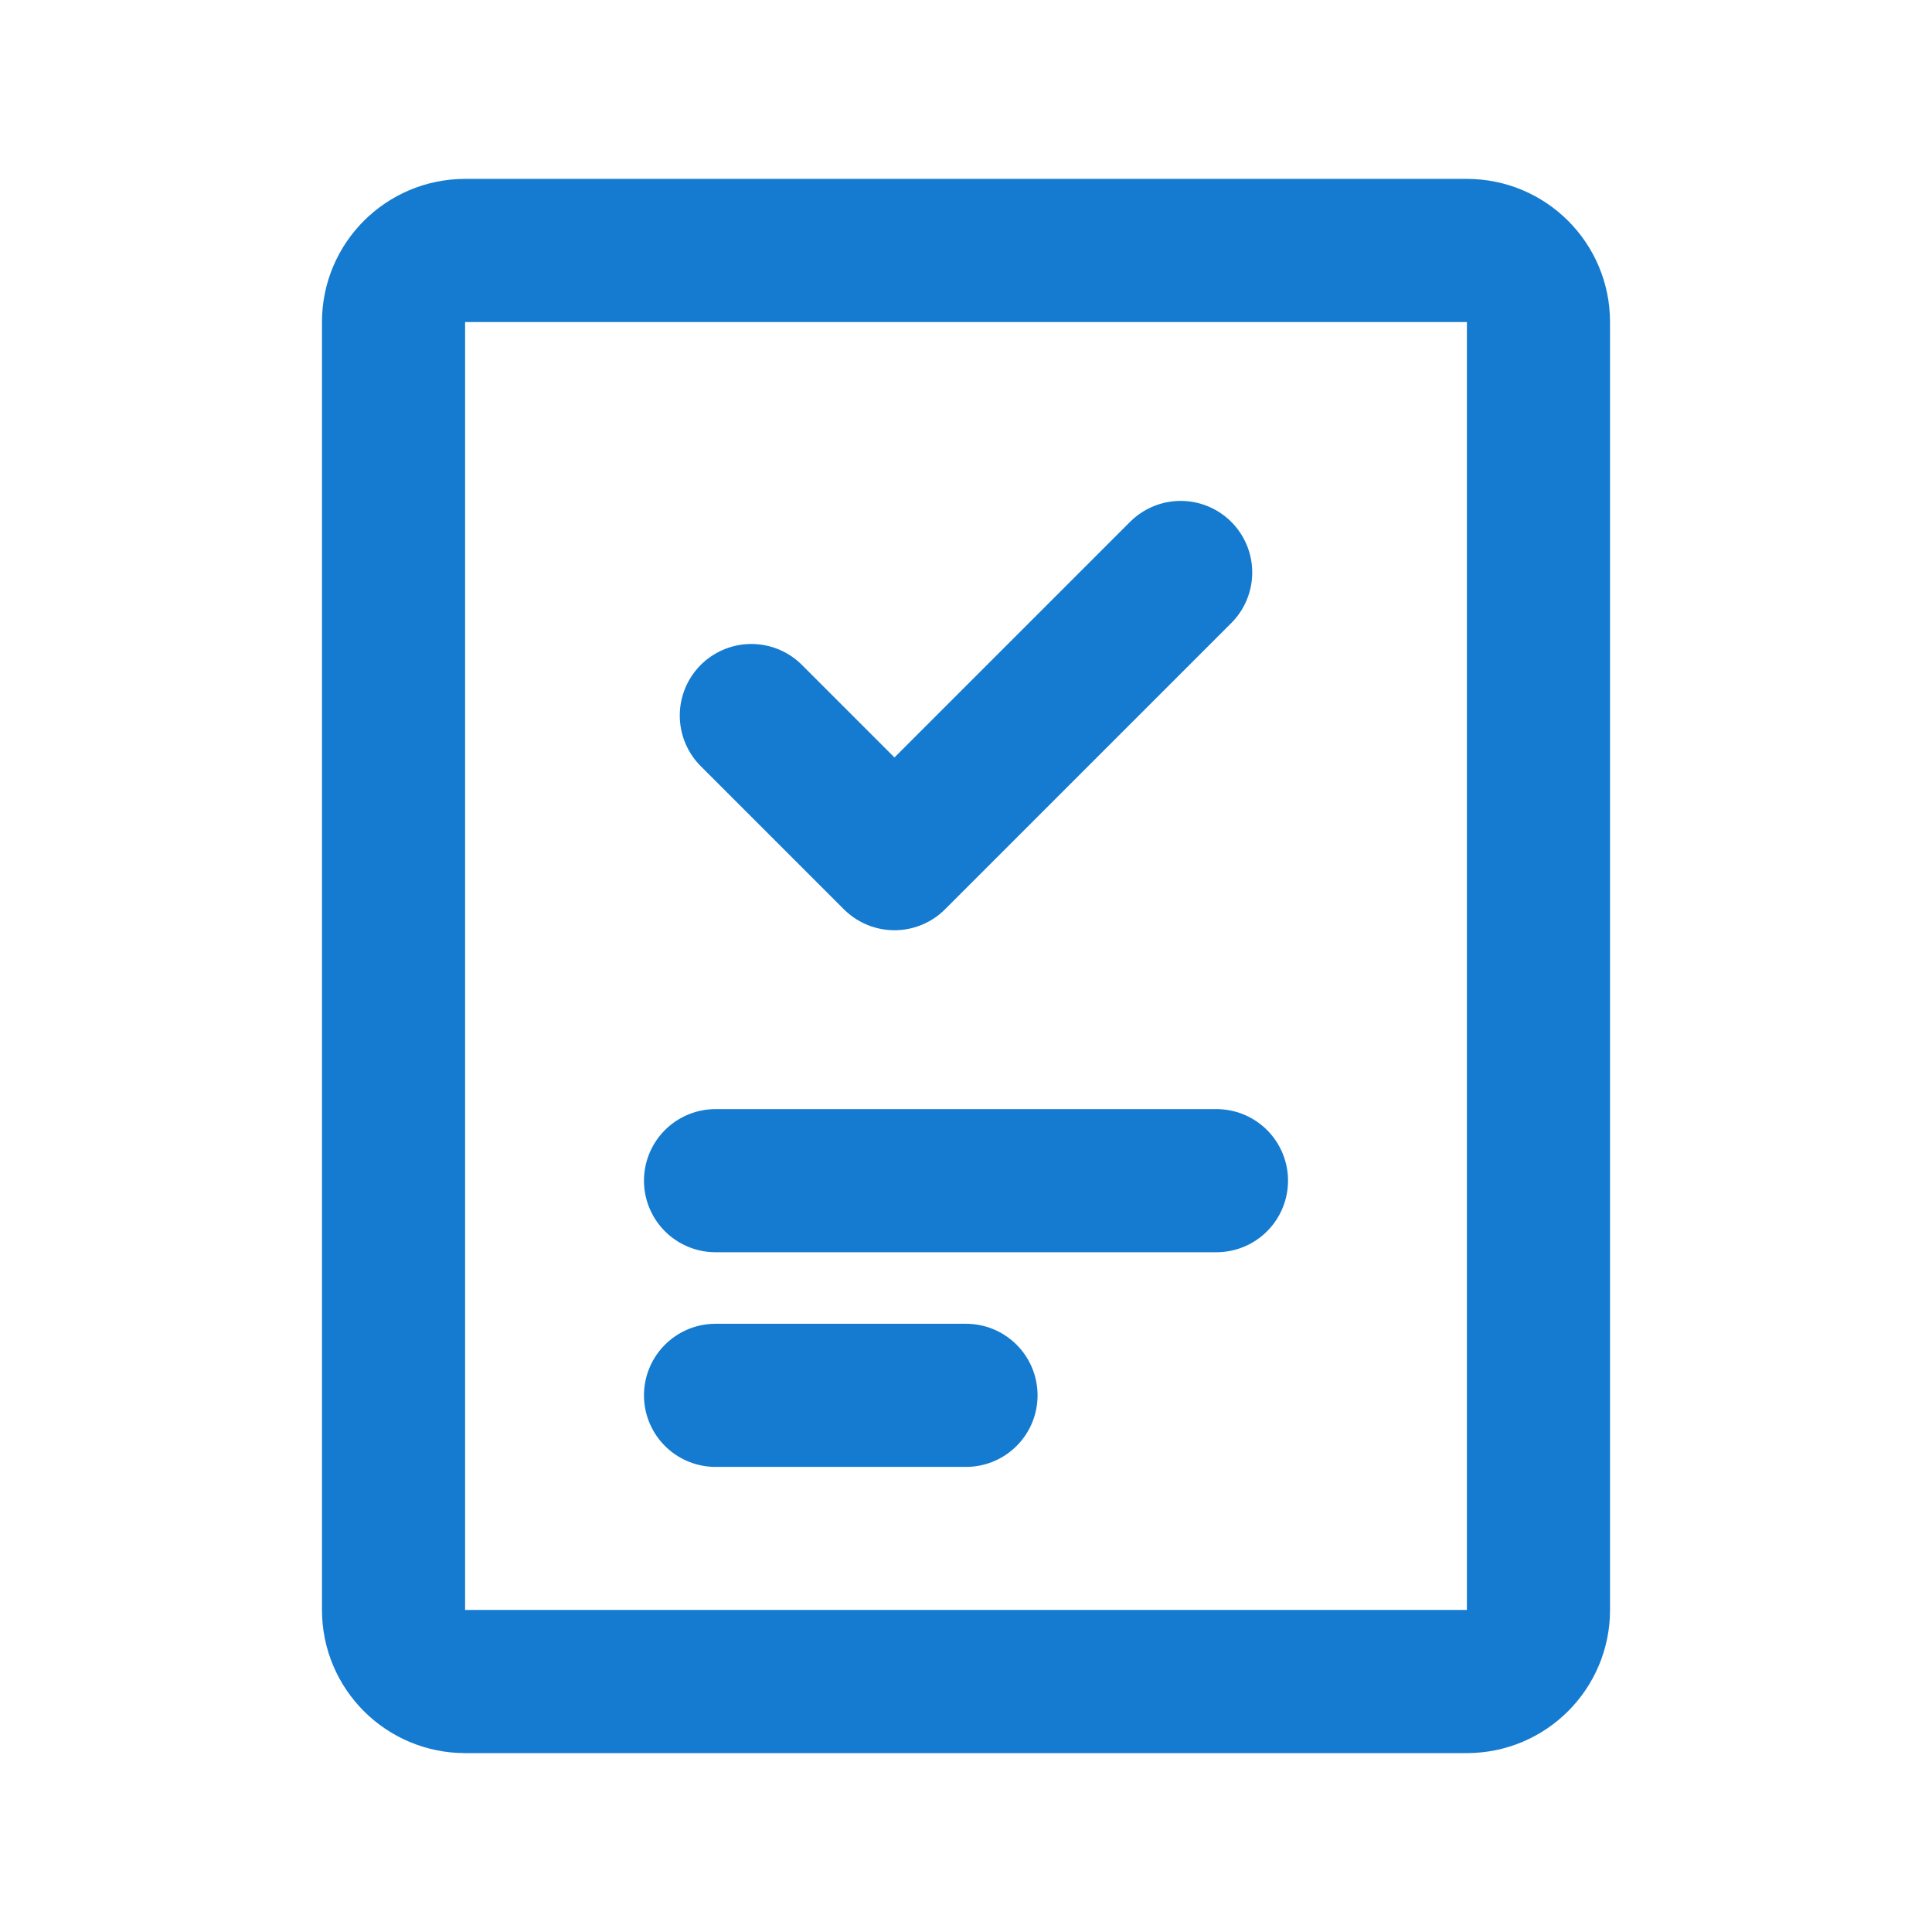
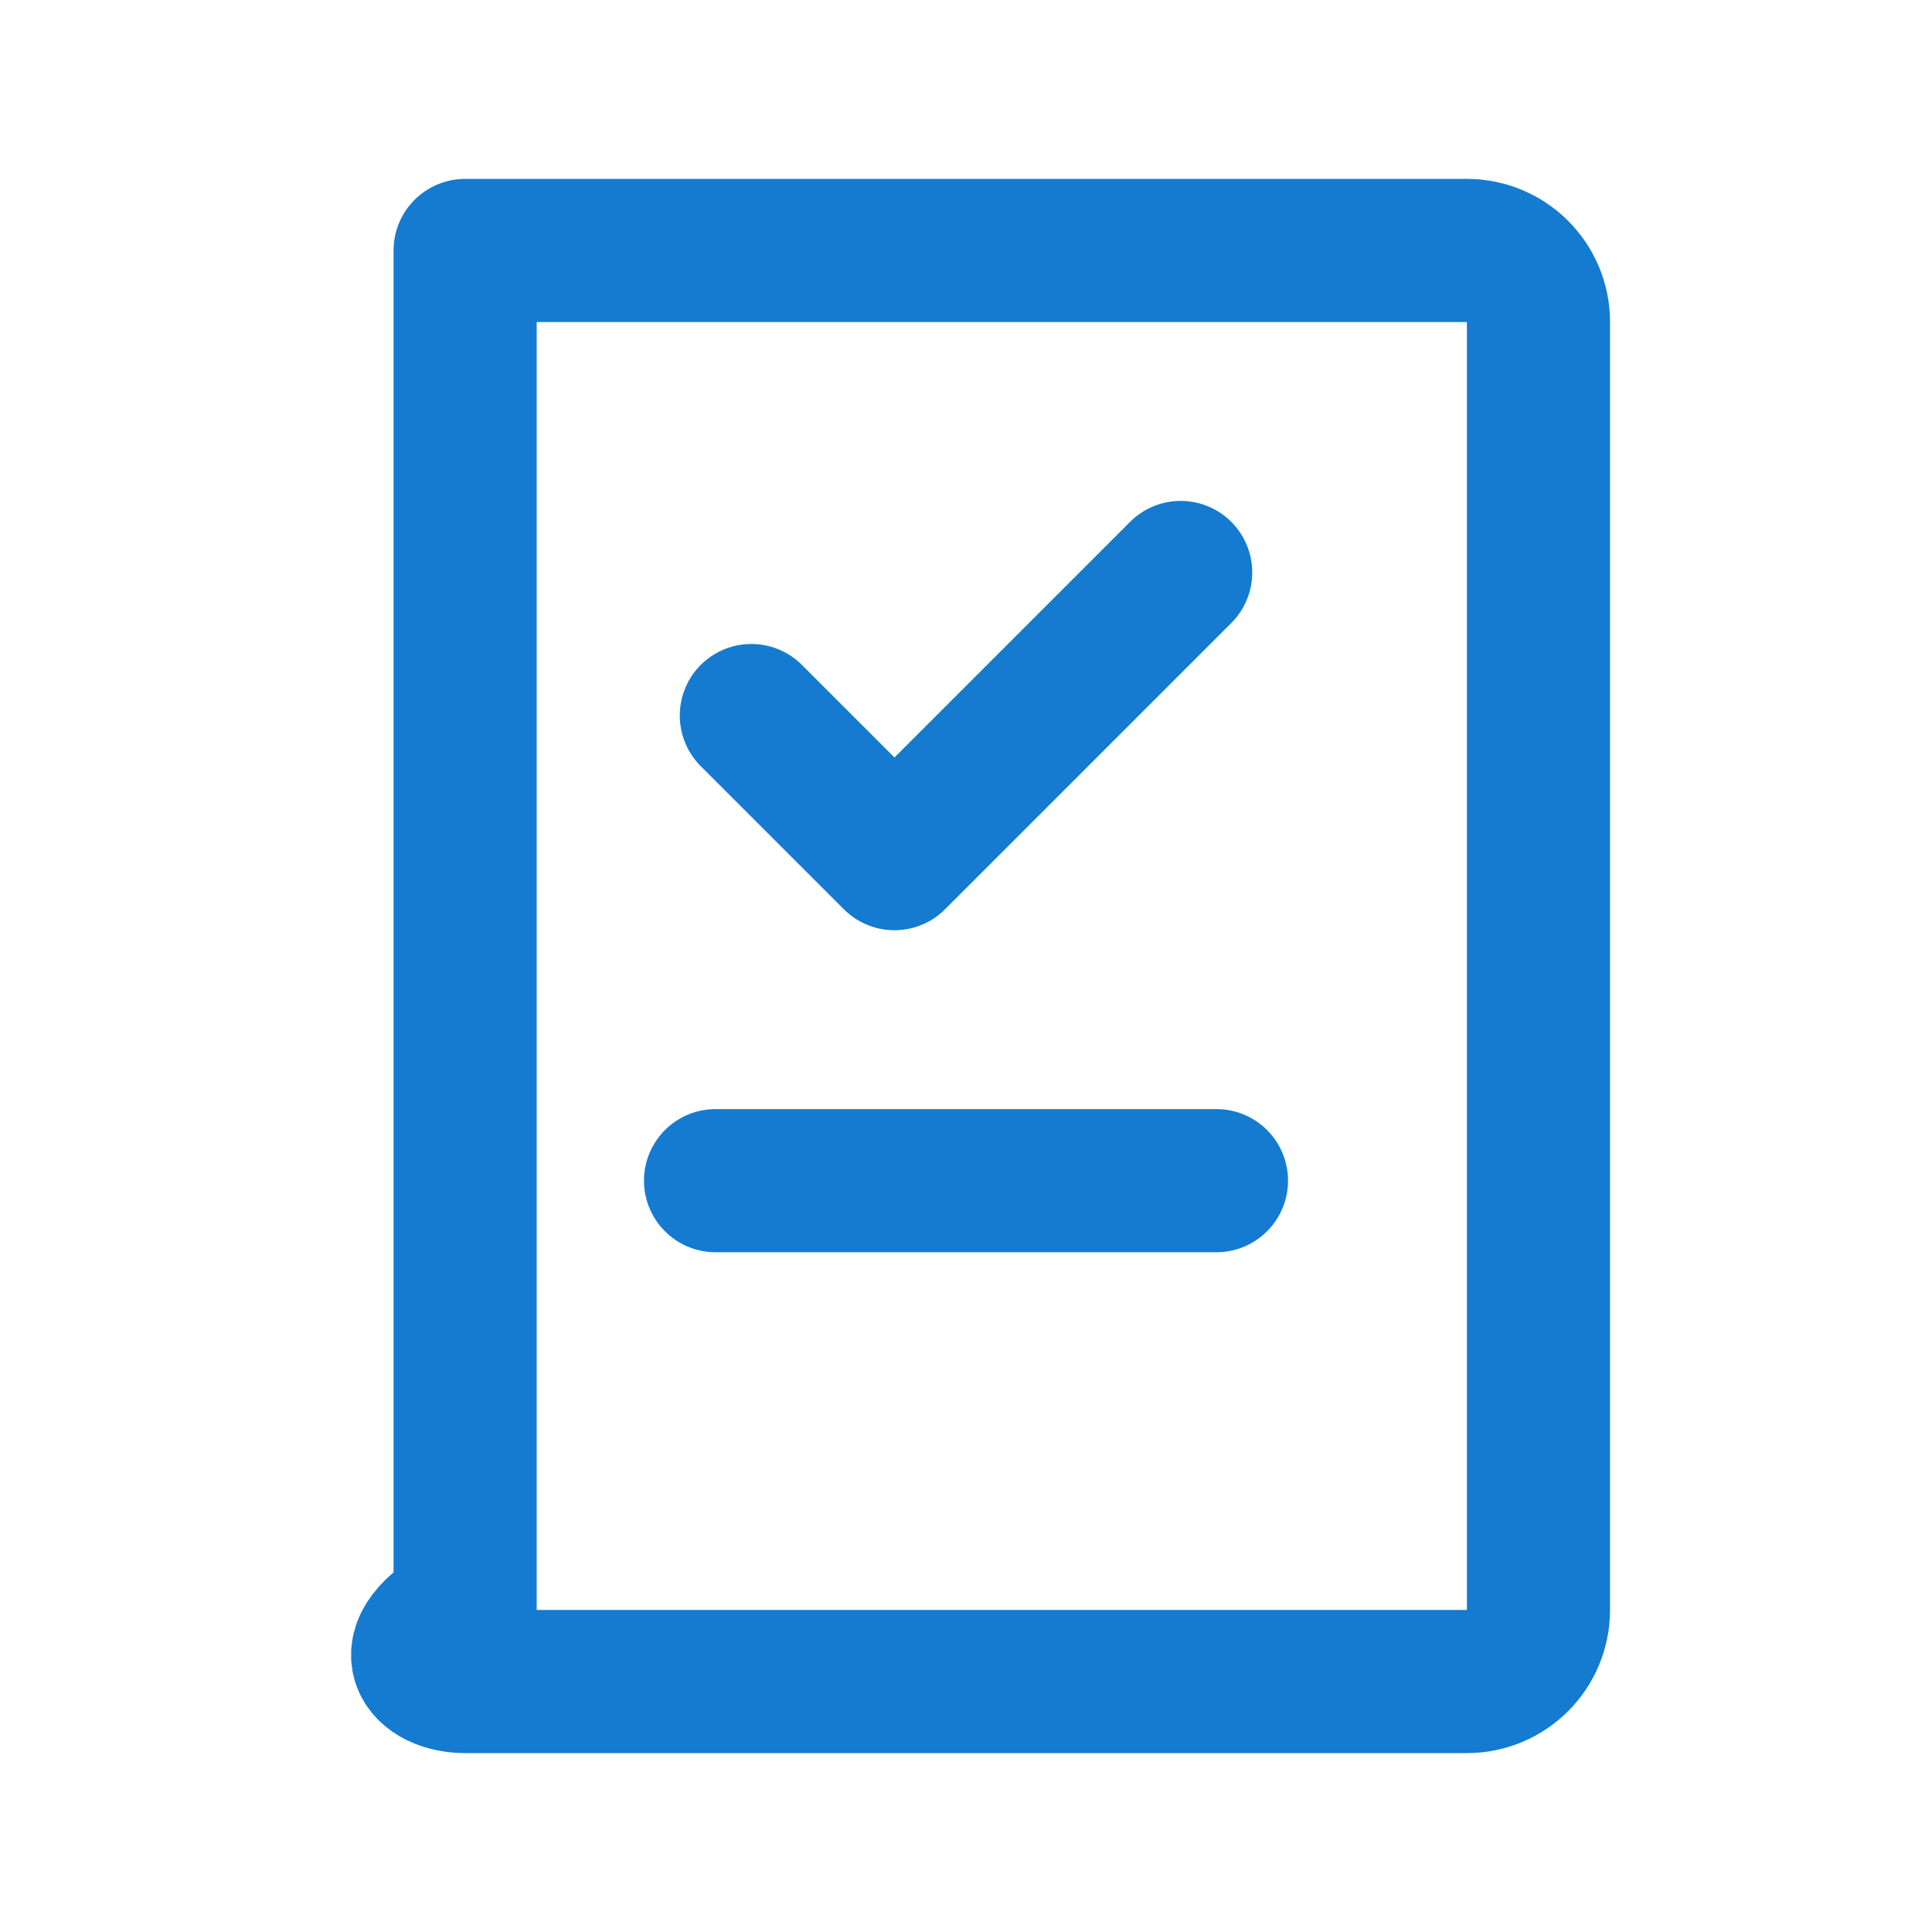
<svg xmlns="http://www.w3.org/2000/svg" width="36" height="36" viewBox="0 0 36 36" fill="none">
-   <path d="M27.333 4.667H8.667C7.93 4.667 7.333 5.264 7.333 6V30C7.333 30.736 7.93 31.333 8.667 31.333H27.333C28.07 31.333 28.667 30.736 28.667 30V6C28.667 5.264 28.07 4.667 27.333 4.667Z" stroke="#147BD1" stroke-width="2.667" stroke-linecap="round" stroke-linejoin="round" />
+   <path d="M27.333 4.667H8.667V30C7.333 30.736 7.93 31.333 8.667 31.333H27.333C28.07 31.333 28.667 30.736 28.667 30V6C28.667 5.264 28.07 4.667 27.333 4.667Z" stroke="#147BD1" stroke-width="2.667" stroke-linecap="round" stroke-linejoin="round" />
  <path d="M13.333 22H22.667" stroke="#147BD1" stroke-width="2.667" stroke-linecap="round" stroke-linejoin="round" />
-   <path d="M13.333 26H18" stroke="#147BD1" stroke-width="2.667" stroke-linecap="round" stroke-linejoin="round" />
  <path d="M22 10.667L16.667 16L14 13.333" stroke="#147BD1" stroke-width="2.667" stroke-linecap="round" stroke-linejoin="round" />
</svg>